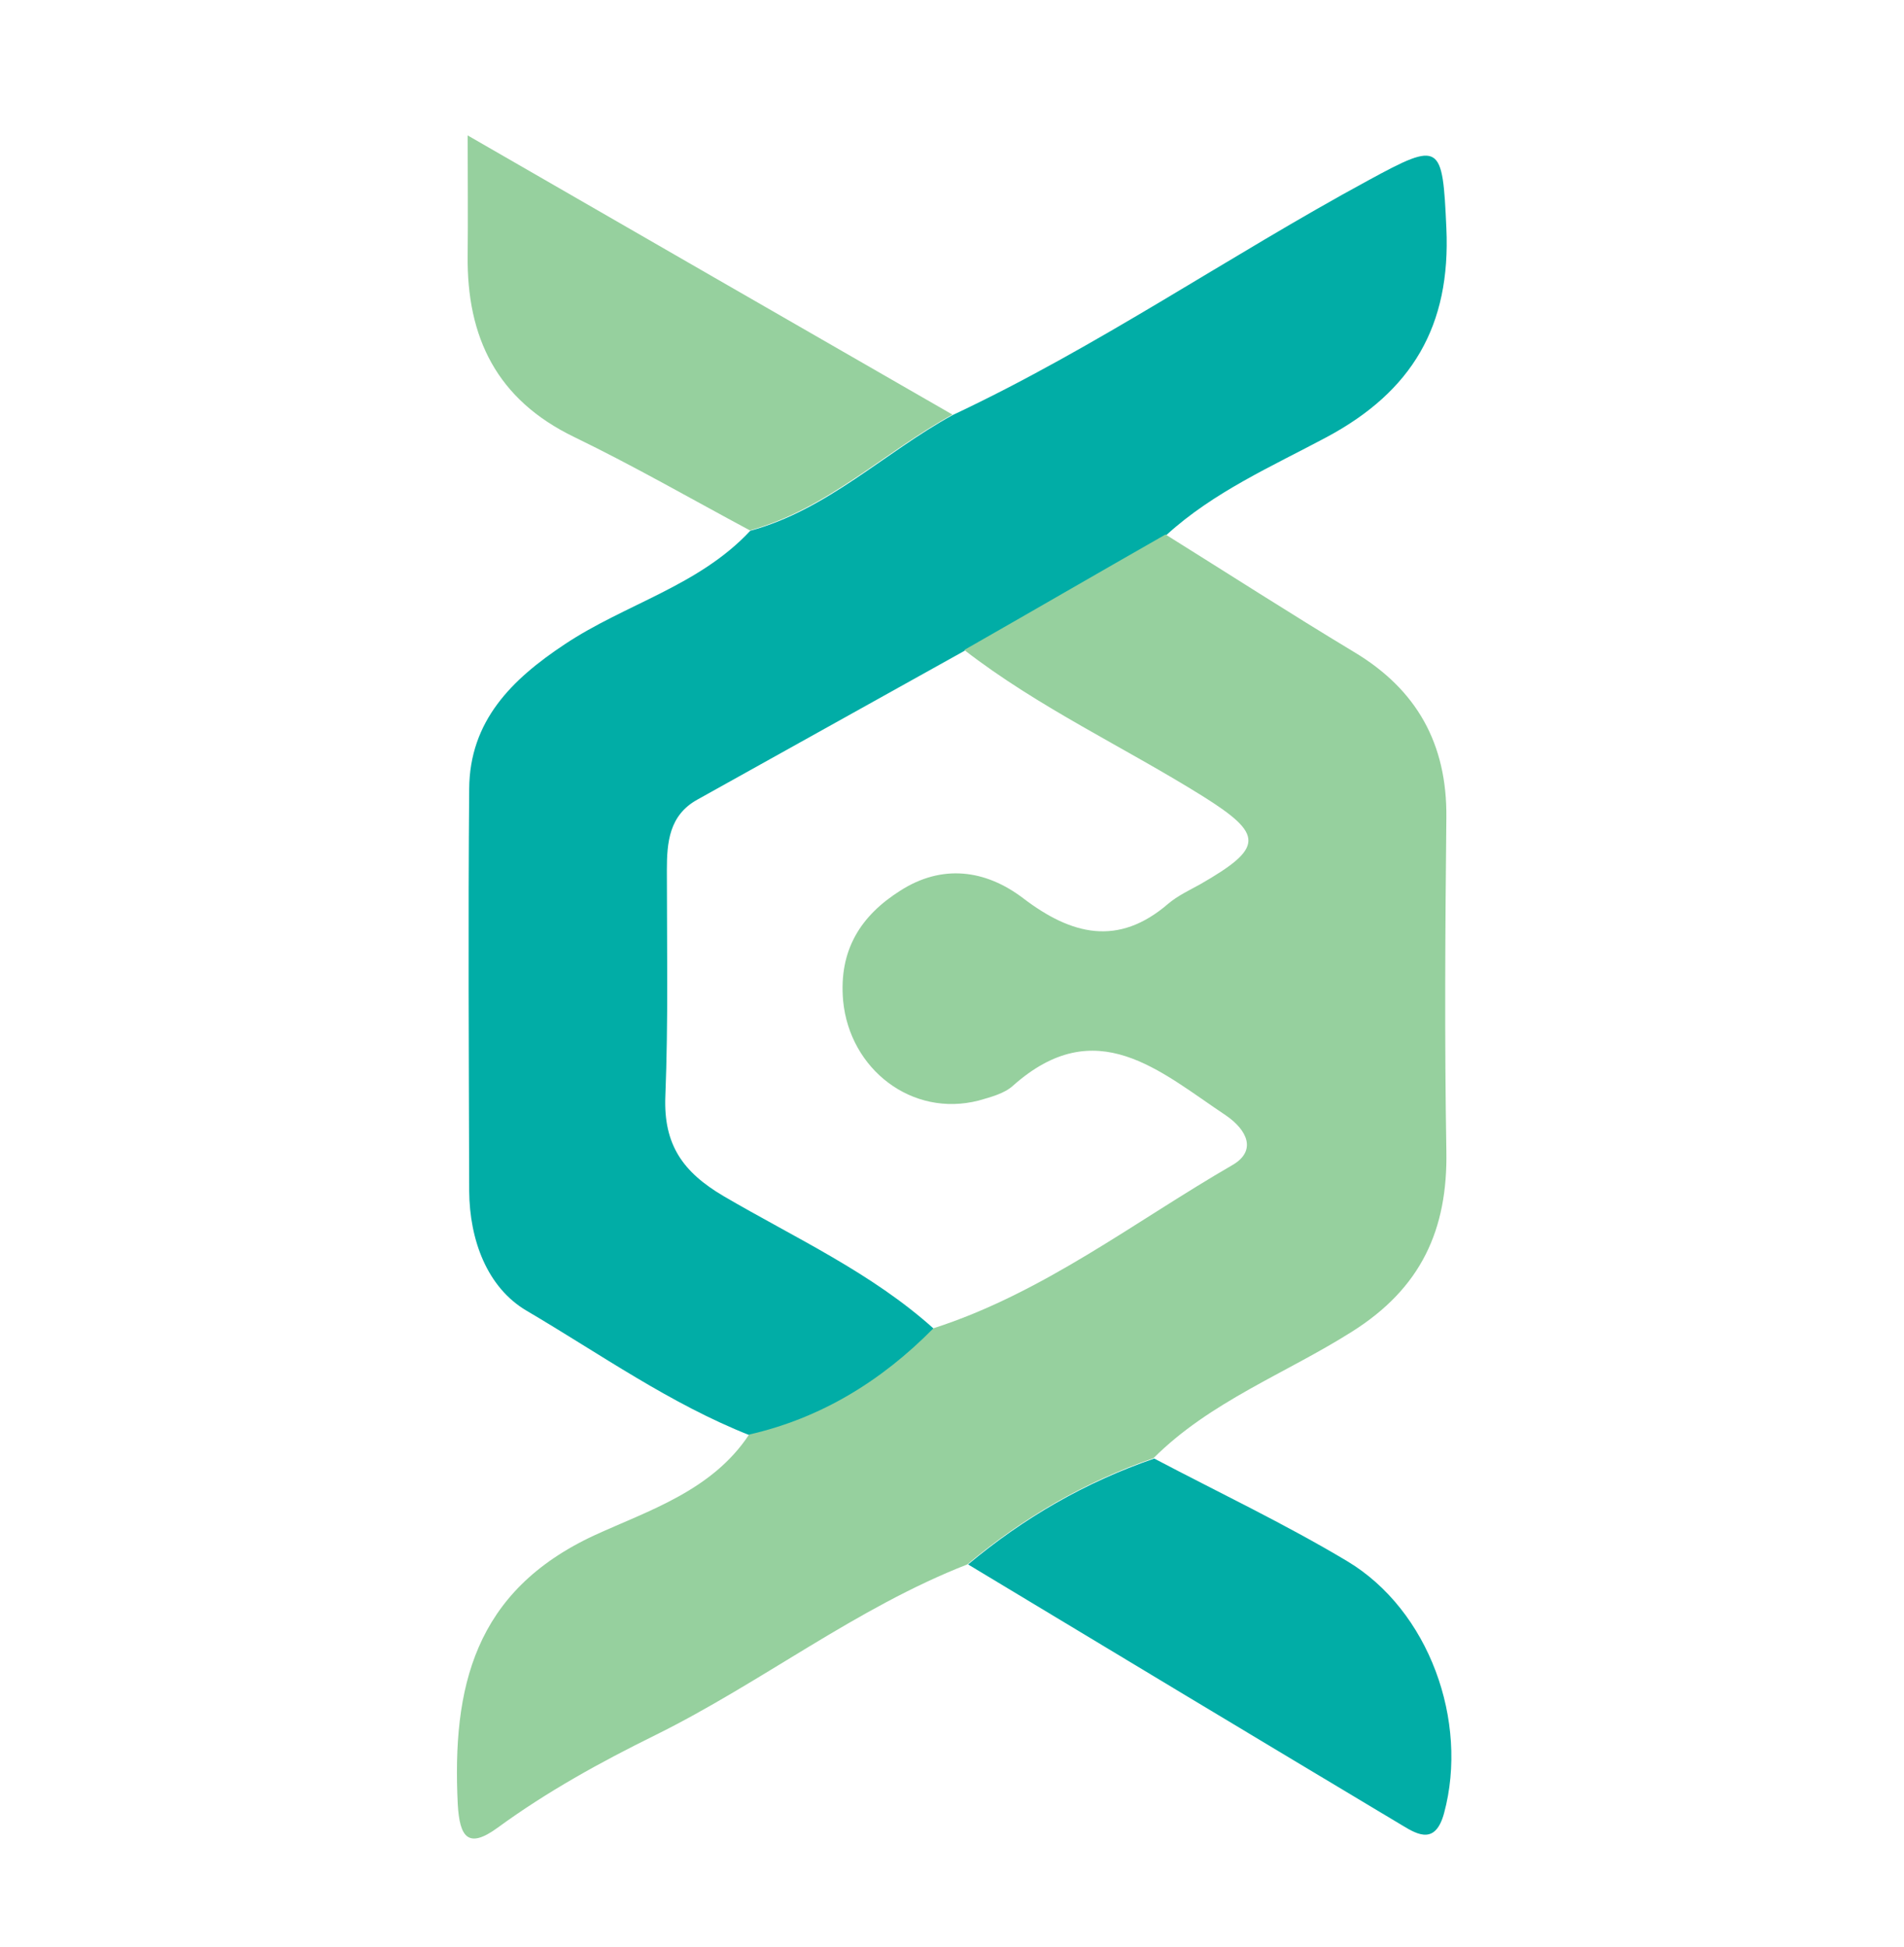
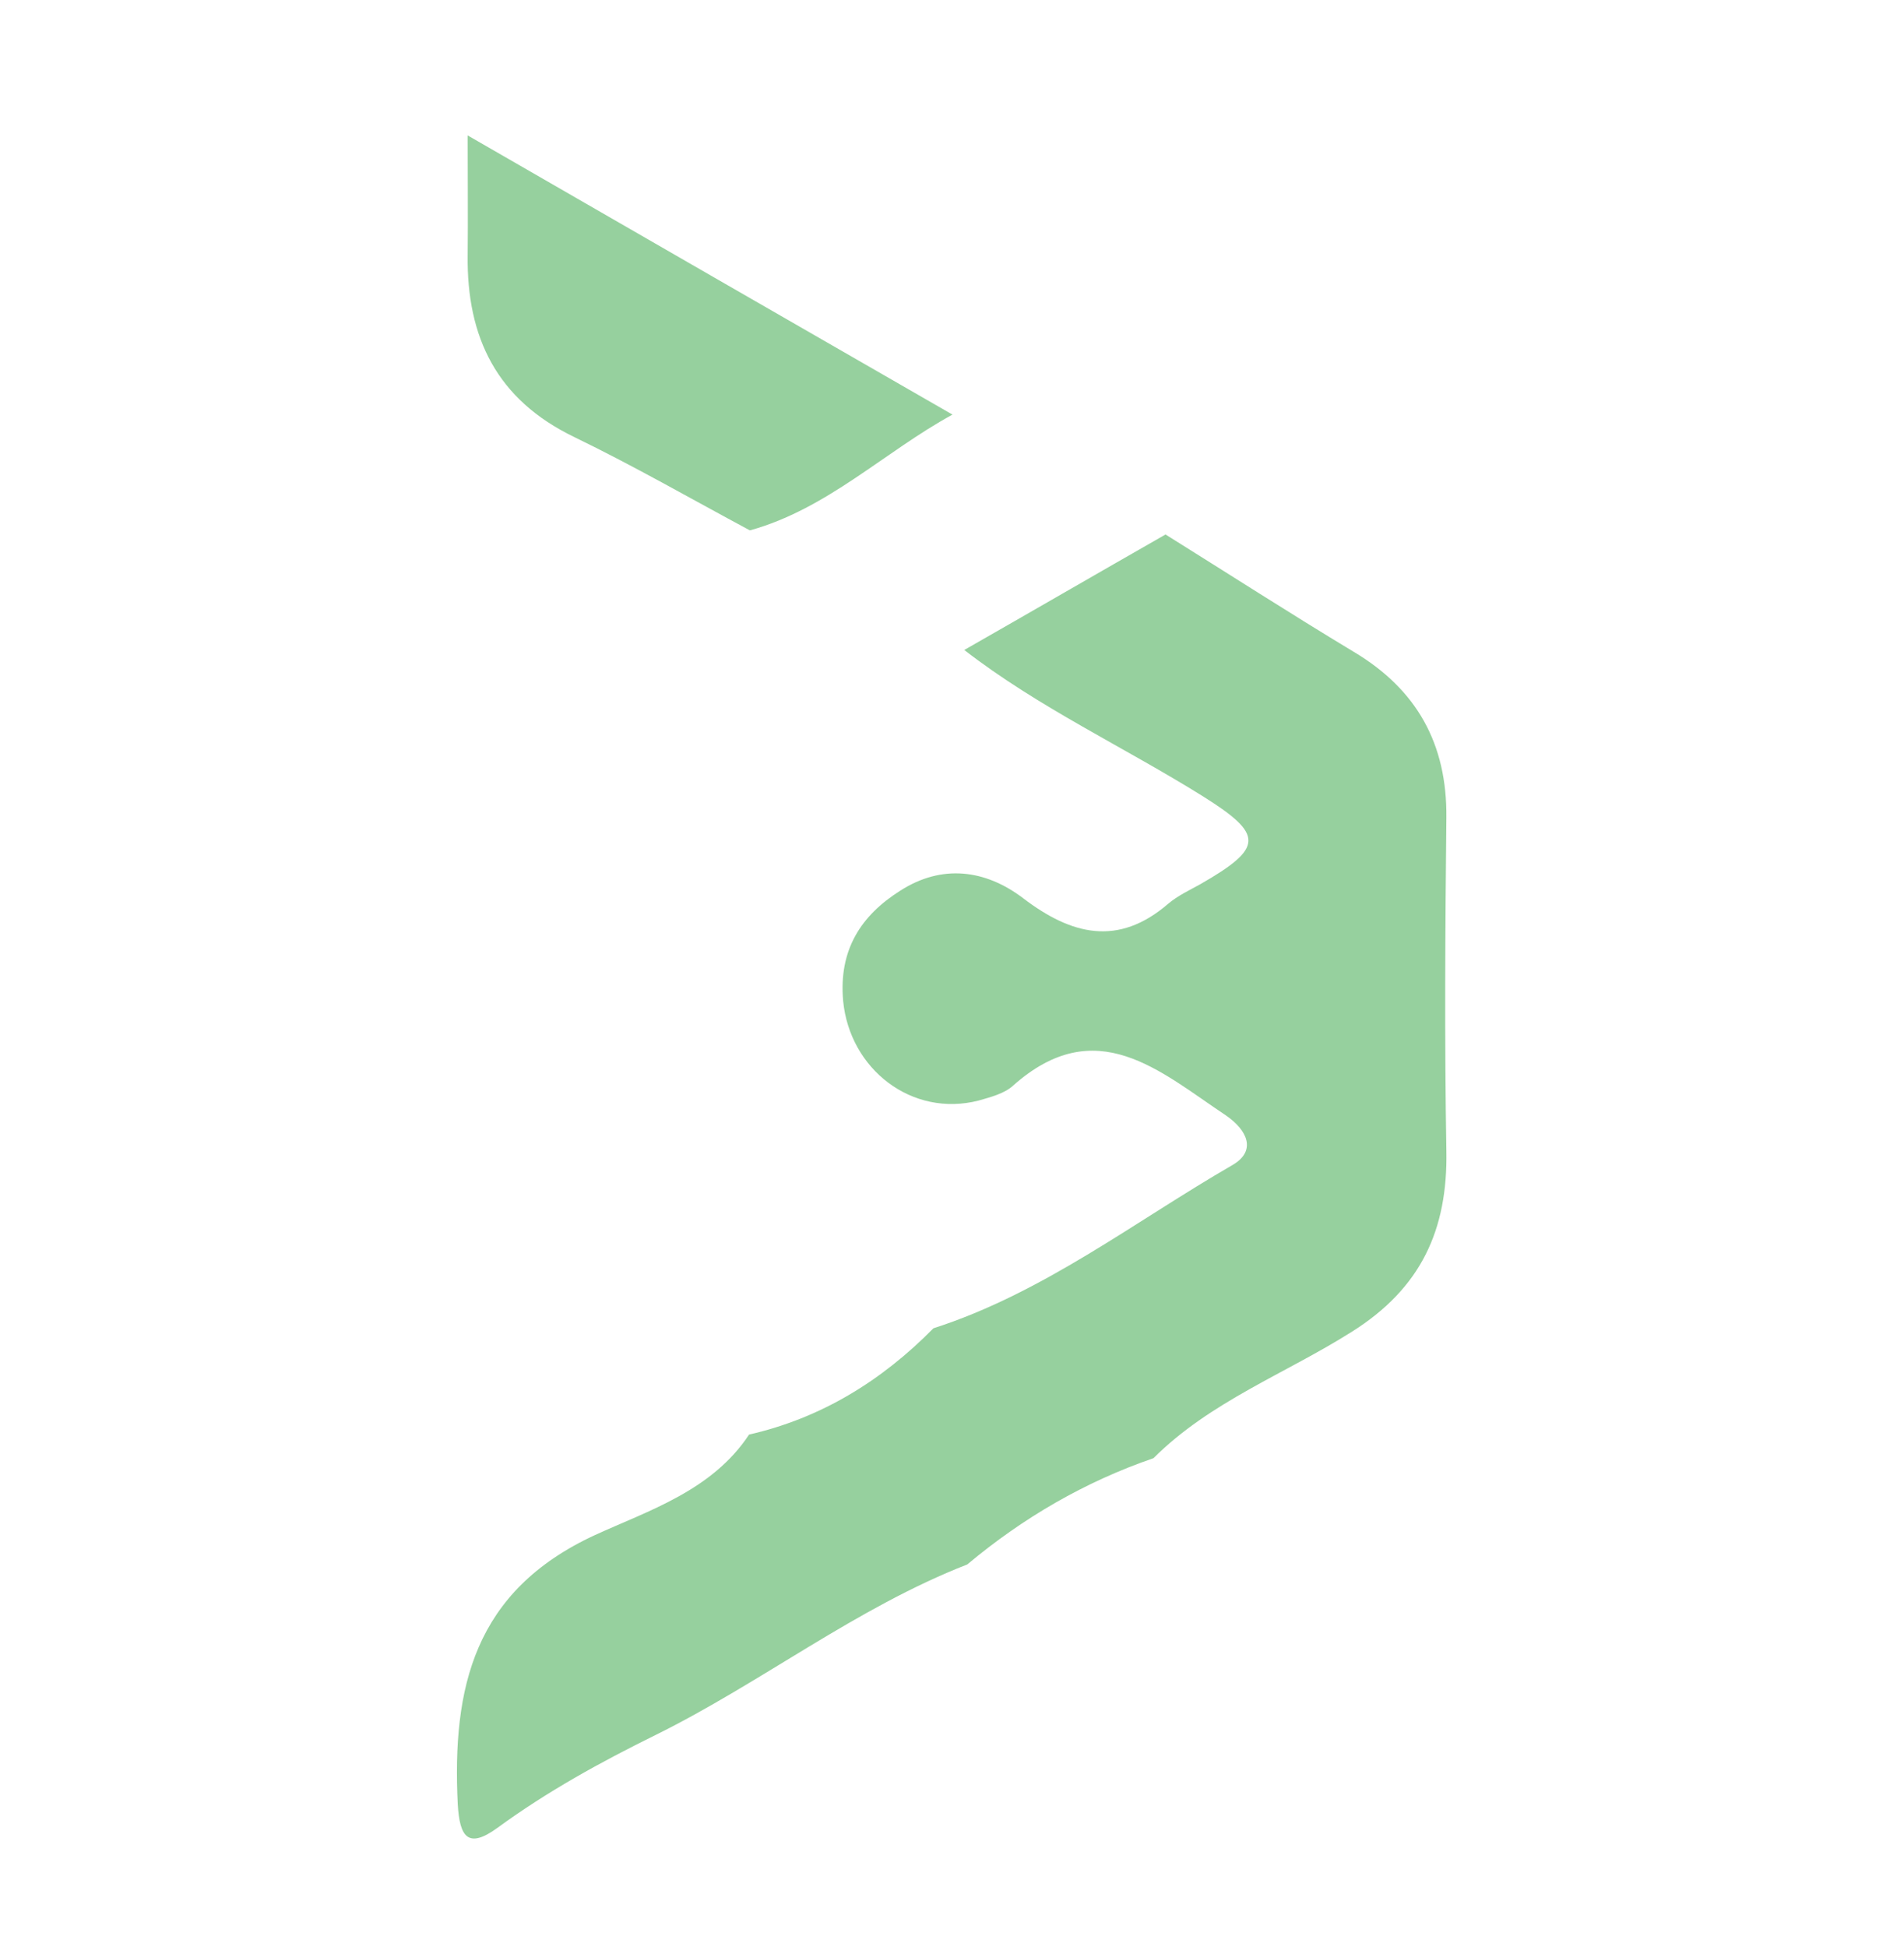
<svg xmlns="http://www.w3.org/2000/svg" width="45" height="46" viewBox="0 0 45 46" fill="none">
-   <path d="M22.07 31.406C20.855 32.648 19.424 33.521 17.723 33.917C15.832 33.17 14.177 31.991 12.448 30.974C11.512 30.425 11.098 29.3 11.089 28.148C11.081 24.98 11.062 21.812 11.089 18.644C11.098 17.033 12.098 16.052 13.348 15.224C14.78 14.27 16.517 13.847 17.732 12.542C19.558 12.047 20.909 10.688 22.52 9.806C25.93 8.204 29.035 6.053 32.339 4.262C34.057 3.326 34.093 3.389 34.184 5.387C34.291 7.7 33.373 9.248 31.358 10.328C30.061 11.021 28.684 11.624 27.569 12.641C25.976 13.55 24.392 14.468 22.799 15.377C20.692 16.547 18.587 17.726 16.48 18.896C15.815 19.265 15.761 19.904 15.761 20.561C15.761 22.343 15.796 24.125 15.725 25.907C15.68 27.05 16.139 27.698 17.102 28.265C18.794 29.255 20.602 30.074 22.078 31.406" fill="#01ADA6" />
  <path d="M27.55 12.632C29.035 13.559 30.503 14.504 31.997 15.404C33.49 16.295 34.202 17.582 34.184 19.319C34.157 21.947 34.139 24.575 34.184 27.194C34.219 29.066 33.581 30.443 31.951 31.469C30.386 32.459 28.604 33.116 27.262 34.457C25.642 35.015 24.184 35.861 22.861 36.968C20.233 37.994 18.002 39.758 15.491 41C14.194 41.639 12.934 42.332 11.764 43.187C11.062 43.7 10.864 43.412 10.819 42.638C10.684 39.884 11.197 37.598 14.059 36.275C15.338 35.69 16.831 35.222 17.704 33.899C19.405 33.512 20.837 32.63 22.061 31.388C24.662 30.551 26.812 28.868 29.134 27.527C29.701 27.194 29.485 26.708 28.973 26.357C27.407 25.313 25.904 23.909 23.942 25.655C23.735 25.844 23.41 25.925 23.131 26.006C21.556 26.411 20.081 25.268 19.927 23.648C19.82 22.442 20.351 21.632 21.277 21.047C22.259 20.417 23.285 20.543 24.184 21.227C25.319 22.091 26.425 22.379 27.613 21.353C27.838 21.164 28.108 21.038 28.369 20.894C29.872 20.03 29.872 19.724 28.442 18.824C26.57 17.654 24.544 16.718 22.79 15.359C24.383 14.45 25.966 13.532 27.559 12.623" fill="#96D09E" />
  <path d="M22.511 9.797C20.899 10.679 19.549 12.029 17.723 12.533C16.346 11.795 14.986 11.012 13.573 10.328C11.746 9.446 11.027 7.979 11.053 6.026C11.062 5.153 11.053 4.28 11.053 3.2C15.014 5.486 18.758 7.637 22.511 9.797Z" fill="#96D09E" />
-   <path d="M22.88 36.968C24.194 35.87 25.651 35.024 27.28 34.466C28.802 35.267 30.358 36.005 31.834 36.887C33.779 38.048 34.715 40.676 34.13 42.845C33.931 43.574 33.535 43.376 33.139 43.133C29.71 41.081 26.299 39.029 22.88 36.968Z" fill="#01ADA6" />
</svg>